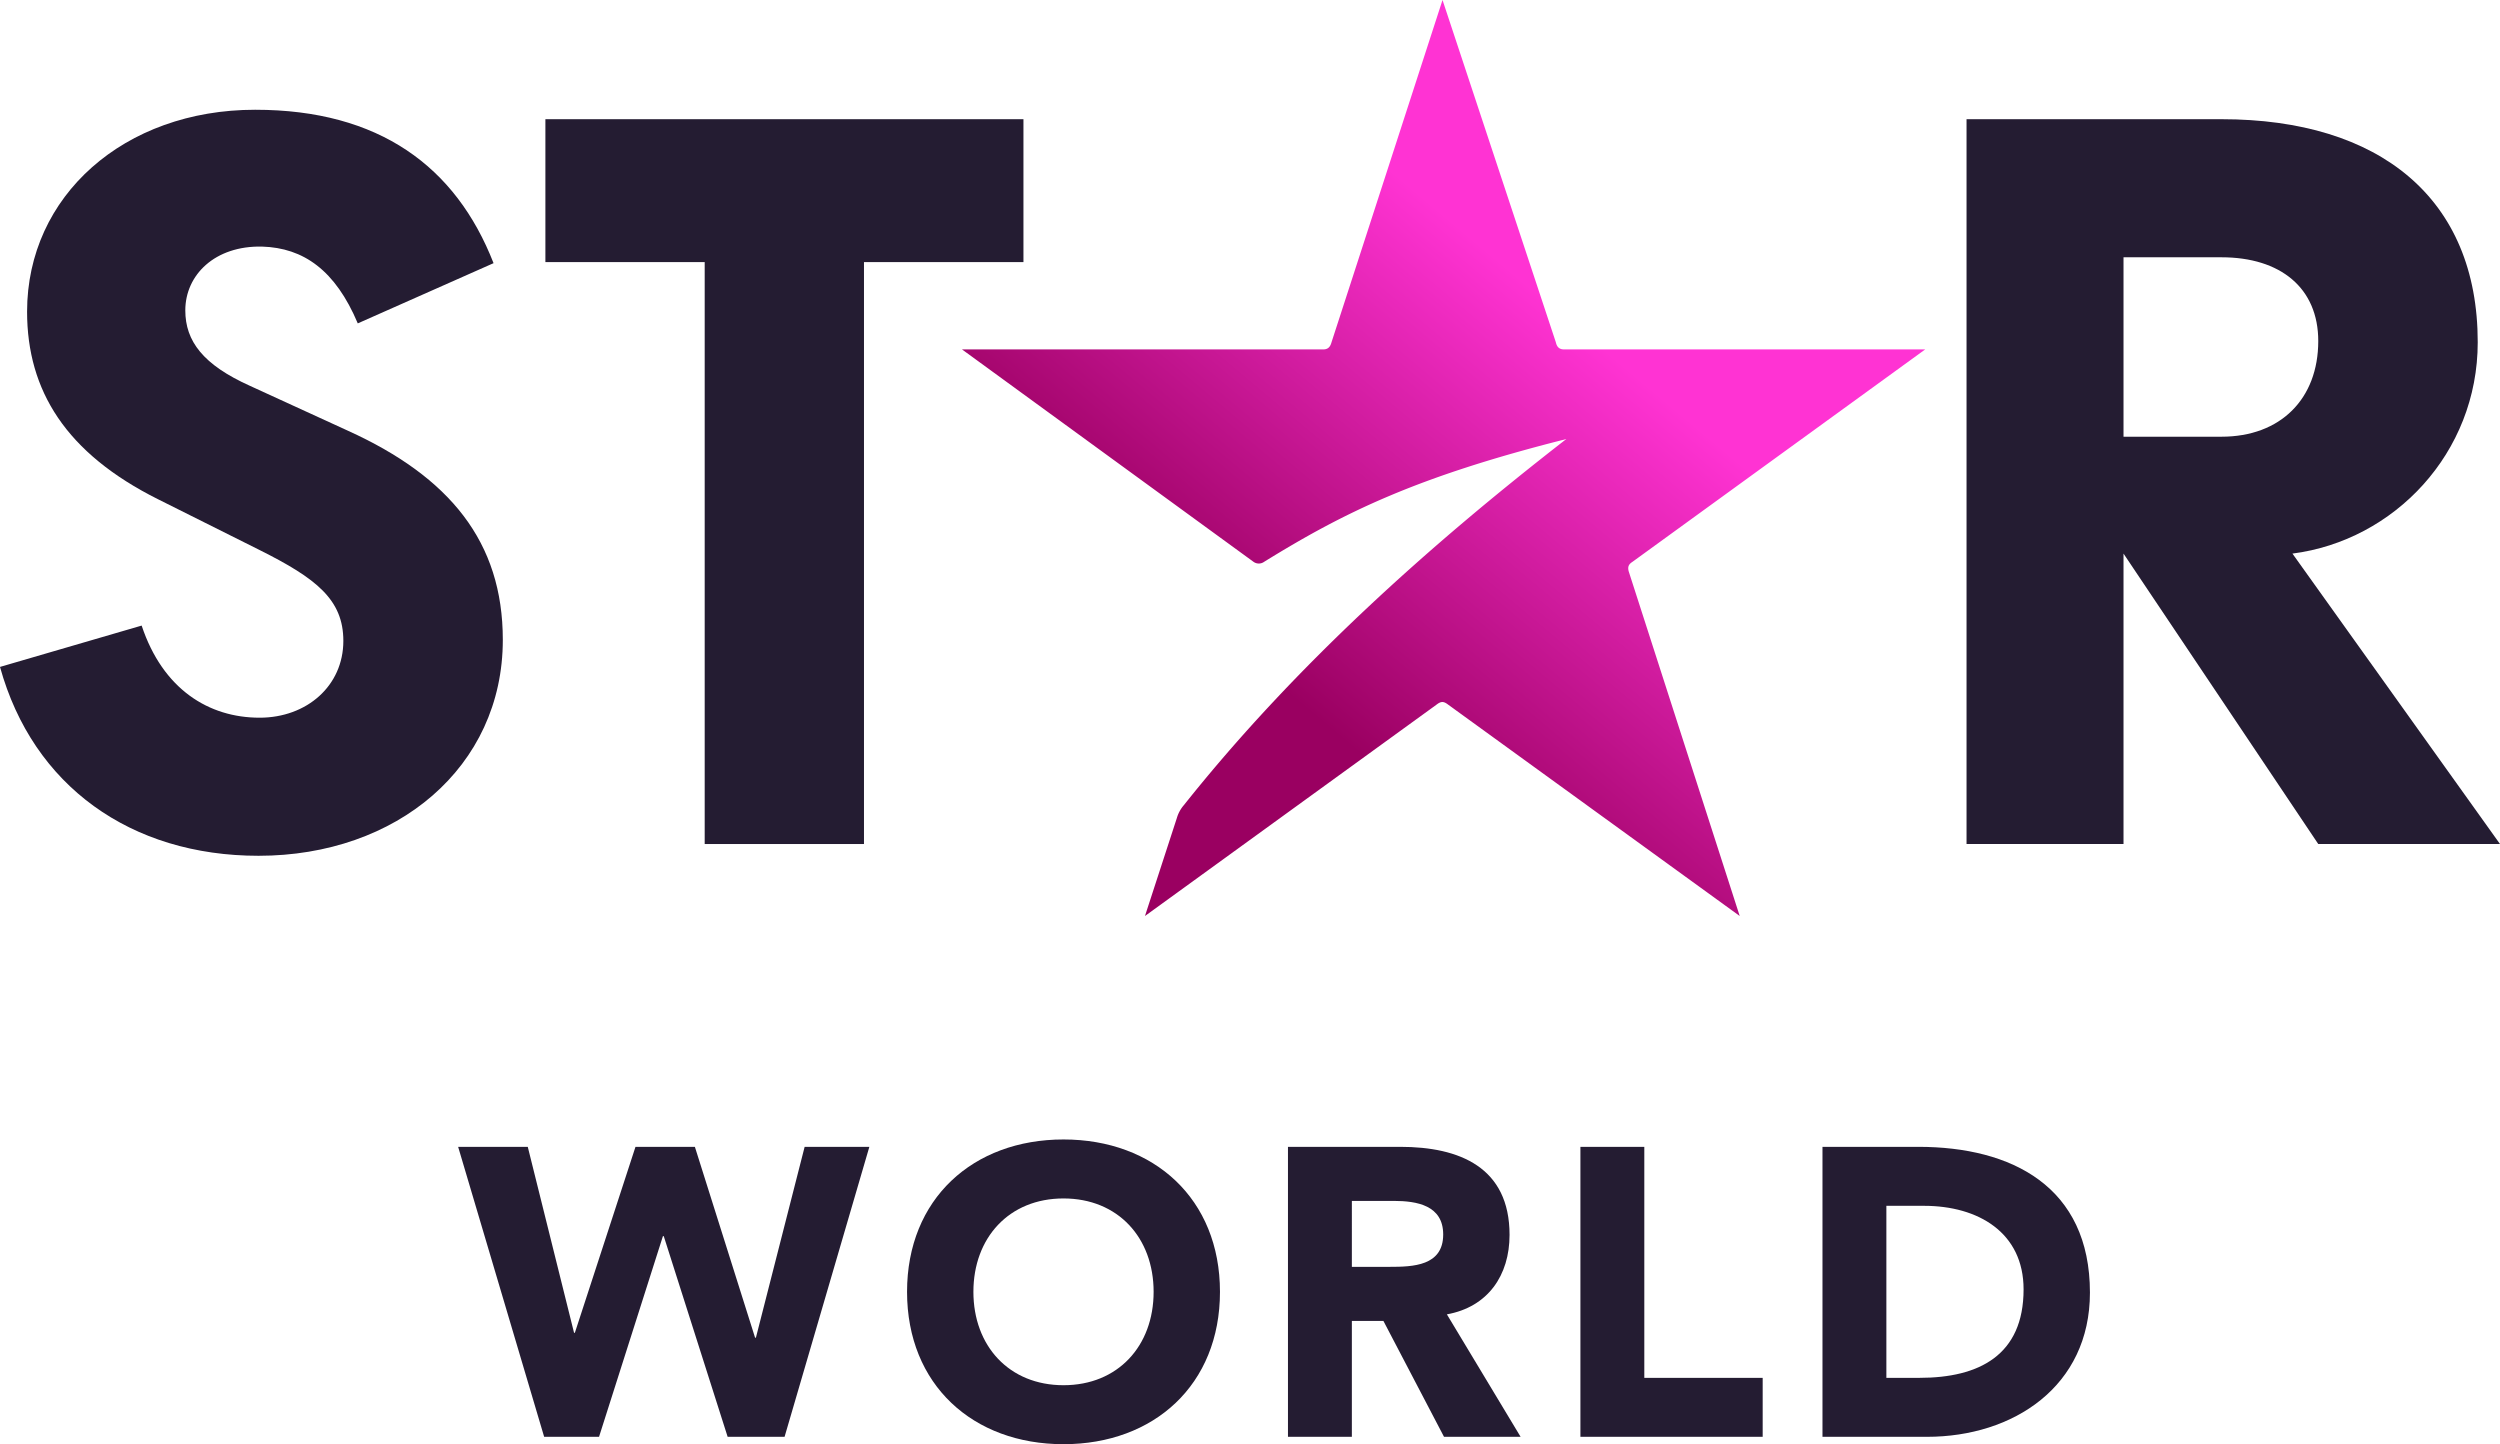
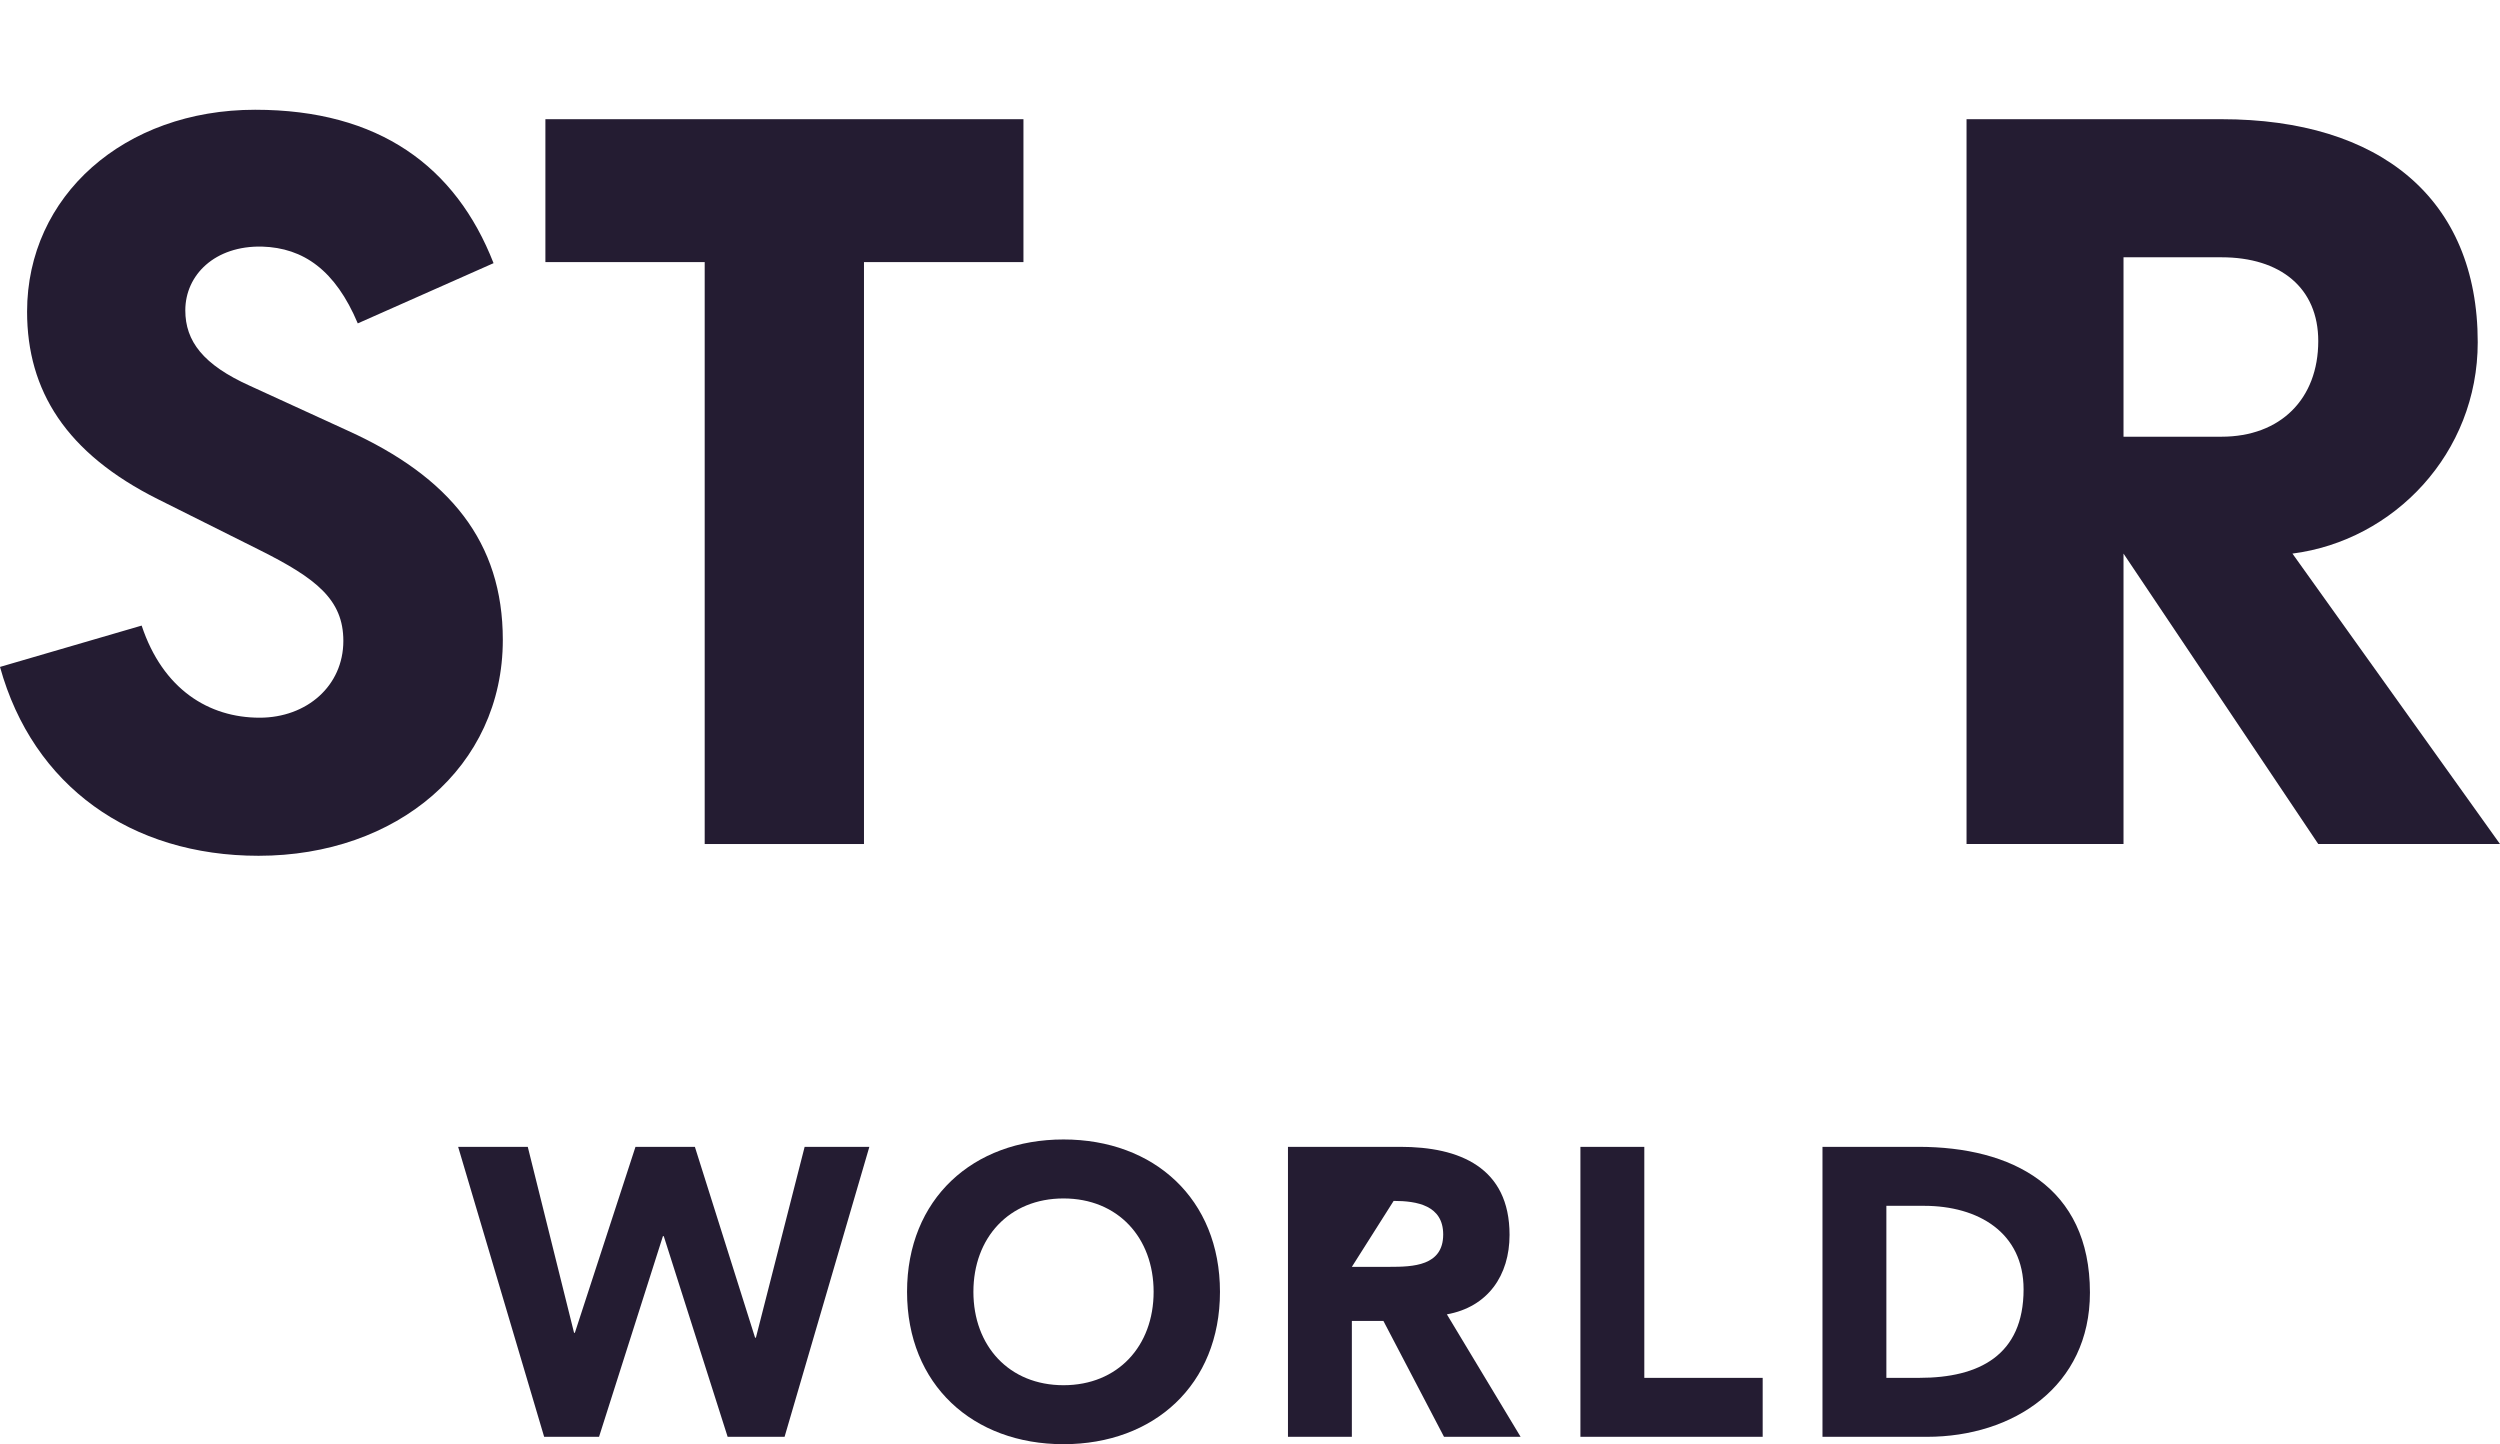
<svg xmlns="http://www.w3.org/2000/svg" id="Camada_1" data-name="Camada 1" viewBox="0 0 1403.1 810.539">
  <defs>
    <style>.cls-1{fill:url(#Безымянный_градиент_16);}.cls-2{fill:#241c32;}.cls-3{isolation:isolate;}</style>
    <linearGradient id="Безымянный_градиент_16" x1="632.115" y1="30.698" x2="969.629" y2="432.931" gradientTransform="matrix(1, 0, 0, -1, 0, 536)" gradientUnits="userSpaceOnUse">
      <stop offset="0.28" stop-color="#9a0061" />
      <stop offset="0.78" stop-color="#ff33d3" />
    </linearGradient>
  </defs>
-   <path class="cls-1" d="M1080.5,196.1H877.8c-2.6,0-4-1.3-4.6-4L809.6,0,747.3,192.1c-.7,2.6-2,4-4.6,4H539.9L703.5,315.3a5.103,5.103,0,0,0,6,0c45-27.8,85.5-47.7,169.6-68.9C802.3,306,726.7,373.6,664.5,451.8a19.355,19.355,0,0,0-4,7.3l-17.9,55,163.6-118.6c2.6-2,4-2,6.6,0l163.6,118.6-62.3-193.4c-.7-2.6,0-4,2-5.3Z" />
  <path class="cls-2" d="M1191.8,144.4h55c33.1,0,54.3,17.2,54.3,47,0,32.5-21.2,53.7-54.3,53.7h-55ZM1286.6,310.7c57-7.3,104-56.3,104-118.6,0-80.8-55-125.2-143.8-125.2H1103.7V473.7h88.1v-163L1301.1,473.7h102Z" />
  <polygon class="cls-2" points="306.1 66.9 306.1 147.1 395.5 147.1 395.5 473.7 484.9 473.7 484.9 147.1 574.4 147.1 574.4 66.9 306.1 66.9" />
  <path class="cls-2" d="M140.4,216.6c-26.5-11.9-36.4-25.2-36.4-42.4,0-19.9,16.6-36.4,43.1-35.8,23.2.7,41.1,13.2,53.7,43.1L277,147.7c-21.2-54.3-64.3-86.1-133.8-86.1-73.6,0-128,48.4-128,113.3,0,44.4,21.9,79.5,73.5,105.3l57,28.5c31.8,15.9,47,27.8,47,51,0,25.2-20.5,43.1-47,43.1-28.5,0-54.3-15.9-66.2-51.7L0,374.3c18.5,66.9,73.5,106,145.1,106,77.5,0,137.1-49.7,137.1-121.2,0-55-29.8-91.4-86.8-117.3Z" />
  <g class="cls-3">
    <path class="cls-2" d="M257.125,643.65h39.079l25.976,104.363h.459l34.021-104.363h33.332l33.791,107.121h.459l27.355-107.121h36.32l-47.584,162.751H408.382L372.522,693.764h-.46l-35.86,112.638H305.398Z" />
    <path class="cls-2" d="M596.885,639.513c50.802,0,87.812,33.332,87.812,85.514,0,52.181-37.009,85.513-87.812,85.513s-87.812-33.332-87.812-85.513C509.074,672.845,546.083,639.513,596.885,639.513Zm0,137.925c30.573,0,50.572-22.068,50.572-52.411,0-30.344-19.999-52.411-50.572-52.411S546.313,694.683,546.313,725.026C546.313,755.369,566.312,777.438,596.885,777.438Z" />
-     <path class="cls-2" d="M722.858,643.65h62.985c33.332,0,61.377,11.494,61.377,49.423,0,22.758-12.184,40.458-35.171,44.596l41.377,68.732H810.44L776.419,741.347h-17.7v65.055H722.858Zm35.86,67.354h21.148c13.104,0,30.113-.46,30.113-18.16,0-16.321-14.712-18.85-27.814-18.85H758.719Z" />
+     <path class="cls-2" d="M722.858,643.65h62.985c33.332,0,61.377,11.494,61.377,49.423,0,22.758-12.184,40.458-35.171,44.596l41.377,68.732H810.44L776.419,741.347h-17.7v65.055H722.858Zm35.86,67.354h21.148c13.104,0,30.113-.46,30.113-18.16,0-16.321-14.712-18.85-27.814-18.85Z" />
    <path class="cls-2" d="M886.992,643.65h35.86V773.3h66.434v33.102H886.992Z" />
    <path class="cls-2" d="M1022.848,643.65h53.791c52.411,0,96.316,22.298,96.316,81.835,0,52.642-42.986,80.916-91.489,80.916h-58.618ZM1058.708,773.3h18.62c33.332,0,58.388-12.644,58.388-49.653,0-31.952-25.516-46.894-55.859-46.894H1058.708Z" />
  </g>
</svg>